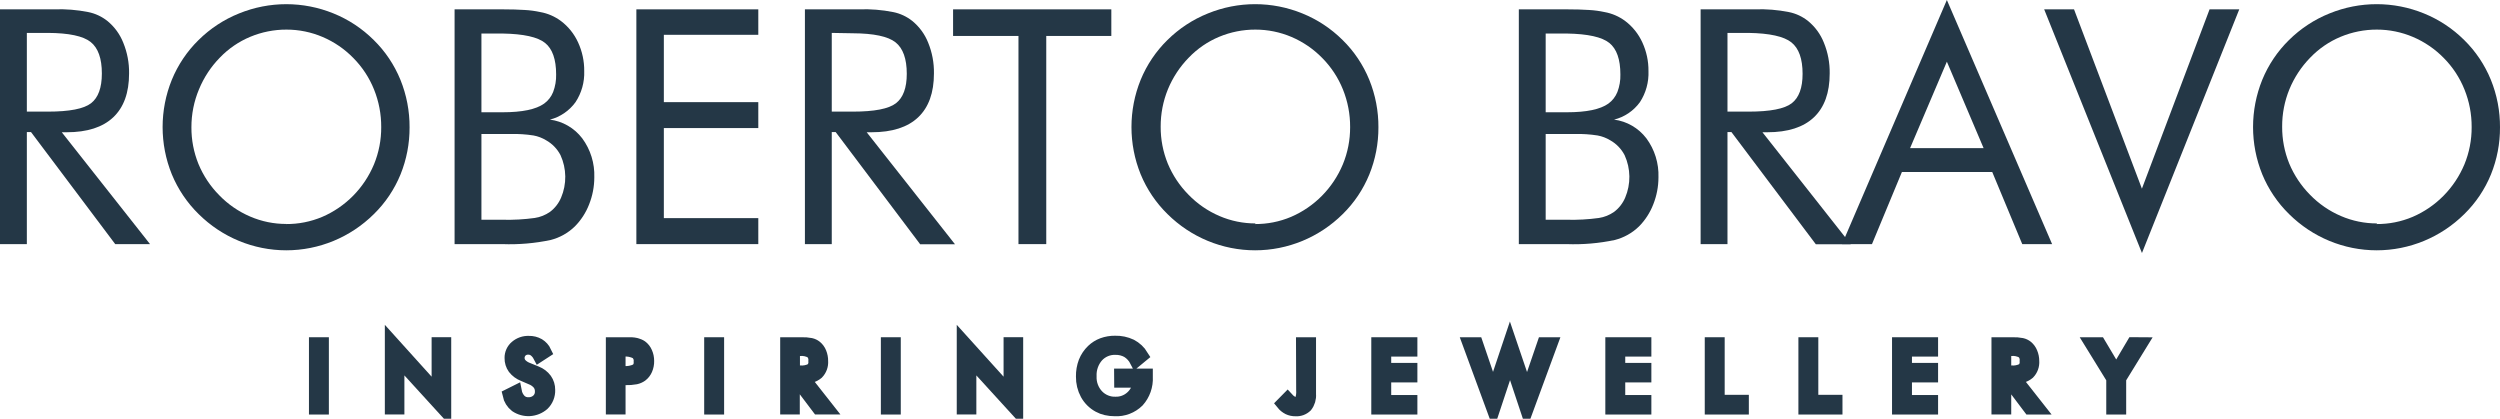
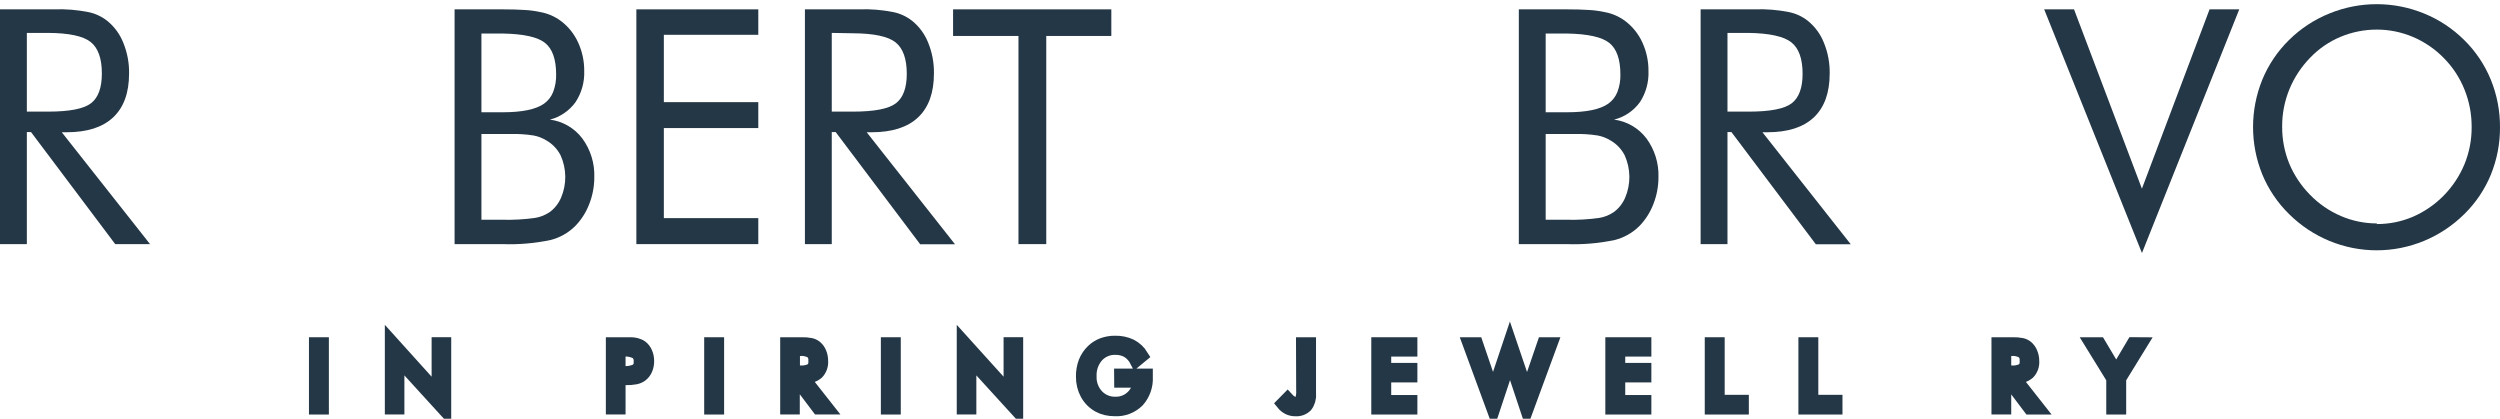
<svg xmlns="http://www.w3.org/2000/svg" width="203" height="34" viewBox="0 0 203 34" fill="none">
  <g id="roberto-bravo-seeklogo.com 1" clip-path="url(#clip0_56_164)">
    <path id="Vector" d="M26.204 27.884H25.587V33.16H26.204V27.884Z" fill="#243746" stroke="#243746" stroke-miterlimit="10" />
    <path id="Vector_2" d="M31.749 33.156V27.676L35.547 31.886V27.88H36.139V33.361L32.337 29.193V33.156H31.749Z" fill="#243746" stroke="#243746" stroke-miterlimit="10" />
-     <path id="Vector_3" d="M43.562 30.228C43.863 30.346 44.127 30.546 44.322 30.808C44.495 31.057 44.586 31.355 44.582 31.66C44.59 31.88 44.552 32.099 44.47 32.302C44.388 32.506 44.265 32.689 44.108 32.841C43.8 33.107 43.416 33.264 43.012 33.288C42.609 33.312 42.209 33.201 41.873 32.973C41.585 32.747 41.385 32.426 41.306 32.065L41.869 31.784C41.92 32.056 42.051 32.307 42.242 32.504C42.42 32.672 42.655 32.762 42.898 32.756C43.172 32.767 43.44 32.671 43.645 32.487C43.742 32.397 43.818 32.287 43.868 32.164C43.918 32.041 43.941 31.908 43.935 31.775C43.938 31.555 43.867 31.34 43.734 31.166C43.57 30.975 43.362 30.828 43.129 30.74L42.495 30.467C42.193 30.352 41.927 30.156 41.726 29.9C41.554 29.66 41.464 29.37 41.47 29.073C41.466 28.896 41.502 28.72 41.575 28.558C41.648 28.397 41.755 28.254 41.89 28.14C42.182 27.889 42.557 27.758 42.94 27.774C43.223 27.765 43.503 27.834 43.751 27.974C43.982 28.116 44.168 28.323 44.284 28.571L43.772 28.903C43.677 28.723 43.543 28.567 43.381 28.447C43.236 28.346 43.065 28.294 42.889 28.298C42.785 28.294 42.682 28.312 42.584 28.349C42.487 28.386 42.398 28.443 42.322 28.515C42.188 28.65 42.108 28.831 42.098 29.022C42.088 29.214 42.148 29.402 42.268 29.551C42.414 29.712 42.596 29.837 42.797 29.917L43.562 30.228Z" fill="#243746" stroke="#243746" stroke-miterlimit="10" />
    <path id="Vector_4" d="M50.295 30.791V33.156H49.695V27.884H50.783C50.973 27.884 51.138 27.884 51.278 27.884C51.394 27.891 51.509 27.906 51.623 27.931C51.709 27.951 51.793 27.978 51.875 28.012C51.95 28.042 52.022 28.081 52.089 28.127C52.259 28.254 52.393 28.425 52.475 28.622C52.522 28.727 52.557 28.837 52.581 28.95C52.606 29.07 52.619 29.193 52.618 29.316C52.622 29.555 52.575 29.792 52.48 30.011C52.395 30.207 52.262 30.377 52.093 30.505C51.951 30.604 51.791 30.674 51.623 30.71C51.346 30.76 51.064 30.782 50.783 30.774H50.295V30.791ZM50.295 30.22H50.606C50.973 30.254 51.343 30.189 51.677 30.032C51.775 29.955 51.852 29.854 51.9 29.738C51.949 29.623 51.967 29.497 51.955 29.372C51.968 29.239 51.949 29.106 51.9 28.983C51.851 28.859 51.773 28.75 51.673 28.664C51.344 28.493 50.974 28.421 50.606 28.455H50.295V30.22Z" fill="#243746" stroke="#243746" stroke-miterlimit="10" />
    <path id="Vector_5" d="M58.298 27.884H57.68V33.16H58.298V27.884Z" fill="#243746" stroke="#243746" stroke-miterlimit="10" />
    <path id="Vector_6" d="M63.851 33.156V27.884H65.073C65.33 27.875 65.586 27.895 65.838 27.944C65.991 27.977 66.135 28.046 66.258 28.144C66.416 28.274 66.539 28.443 66.615 28.634C66.704 28.852 66.749 29.085 66.745 29.321C66.758 29.501 66.732 29.682 66.671 29.852C66.609 30.021 66.513 30.176 66.388 30.305C66.095 30.549 65.721 30.669 65.342 30.642H65.233L67.212 33.156H66.43L64.531 30.642H64.443V33.156H63.851ZM64.456 28.409V30.173H64.926C65.261 30.207 65.598 30.142 65.897 29.985C65.985 29.902 66.054 29.799 66.096 29.685C66.138 29.57 66.153 29.447 66.14 29.325C66.155 29.195 66.14 29.063 66.096 28.939C66.053 28.816 65.981 28.704 65.888 28.613C65.596 28.447 65.26 28.375 64.926 28.409H64.456Z" fill="#243746" stroke="#243746" stroke-miterlimit="10" />
    <path id="Vector_7" d="M72.643 27.884H72.026V33.16H72.643V27.884Z" fill="#243746" stroke="#243746" stroke-miterlimit="10" />
    <path id="Vector_8" d="M78.188 33.156V27.676L81.99 31.886V27.88H82.582V33.361L78.78 29.193V33.156H78.188Z" fill="#243746" stroke="#243746" stroke-miterlimit="10" />
    <path id="Vector_9" d="M90.967 30.433H93.109V30.608C93.129 30.966 93.077 31.325 92.958 31.663C92.839 32.001 92.655 32.312 92.416 32.577C92.166 32.823 91.868 33.015 91.541 33.139C91.214 33.263 90.866 33.317 90.517 33.297C90.281 33.298 90.046 33.273 89.816 33.22C89.603 33.172 89.398 33.095 89.207 32.99C88.79 32.765 88.446 32.423 88.215 32.005C87.978 31.567 87.858 31.073 87.867 30.573C87.86 30.168 87.93 29.764 88.072 29.384C88.214 29.03 88.429 28.71 88.703 28.447C88.938 28.223 89.215 28.049 89.517 27.936C89.847 27.816 90.196 27.756 90.547 27.761C90.994 27.749 91.439 27.842 91.845 28.034C92.219 28.229 92.534 28.523 92.756 28.886L92.24 29.312C92.081 29 91.841 28.738 91.546 28.553C91.249 28.39 90.914 28.307 90.576 28.315C90.302 28.305 90.028 28.355 89.775 28.461C89.521 28.568 89.293 28.729 89.106 28.933C88.718 29.38 88.516 29.962 88.543 30.556C88.531 30.841 88.576 31.124 88.674 31.391C88.772 31.657 88.922 31.901 89.114 32.108C89.302 32.307 89.53 32.464 89.782 32.568C90.033 32.673 90.304 32.722 90.576 32.713C91.054 32.728 91.519 32.556 91.874 32.231C92.047 32.077 92.19 31.89 92.294 31.682C92.4 31.463 92.454 31.222 92.454 30.978H90.971L90.967 30.433Z" fill="#243746" stroke="#243746" stroke-miterlimit="10" />
    <path id="Vector_10" d="M105.736 27.884H106.362V32.001C106.39 32.353 106.287 32.703 106.072 32.981C105.955 33.095 105.816 33.182 105.663 33.237C105.51 33.292 105.348 33.314 105.186 33.301C104.988 33.304 104.791 33.262 104.611 33.177C104.423 33.081 104.256 32.946 104.123 32.781L104.543 32.355C104.645 32.468 104.762 32.564 104.892 32.64C104.997 32.701 105.116 32.733 105.237 32.734C105.315 32.74 105.394 32.723 105.464 32.685C105.534 32.648 105.592 32.591 105.631 32.521C105.732 32.249 105.772 31.958 105.749 31.669L105.736 27.884Z" fill="#243746" stroke="#243746" stroke-miterlimit="10" />
    <path id="Vector_11" d="M111.849 33.16V27.884H114.592V28.455H112.466V29.968H114.592V30.552H112.466V32.576H114.592V33.16H111.849Z" fill="#243746" stroke="#243746" stroke-miterlimit="10" />
    <path id="Vector_12" d="M119.25 27.884H119.918L121.237 31.758L122.607 27.671L123.993 31.758L125.32 27.884H125.988L123.972 33.361L122.615 29.282L121.262 33.356L119.25 27.884Z" fill="#243746" stroke="#243746" stroke-miterlimit="10" />
    <path id="Vector_13" d="M130.853 33.16V27.884H133.591V28.455H131.47V29.968H133.591V30.552H131.47V32.576H133.591V33.16H130.853Z" fill="#243746" stroke="#243746" stroke-miterlimit="10" />
    <path id="Vector_14" d="M138.926 33.16V27.884H139.544V32.559H141.506V33.16H138.926Z" fill="#243746" stroke="#243746" stroke-miterlimit="10" />
    <path id="Vector_15" d="M146.53 33.16V27.884H147.147V32.559H149.109V33.16H146.53Z" fill="#243746" stroke="#243746" stroke-miterlimit="10" />
-     <path id="Vector_16" d="M154.133 33.16V27.884H156.872V28.455H154.751V29.968H156.872V30.552H154.751V32.576H156.872V33.16H154.133Z" fill="#243746" stroke="#243746" stroke-miterlimit="10" />
    <path id="Vector_17" d="M162.207 33.156V27.884H163.408C163.664 27.875 163.921 27.895 164.173 27.944C164.326 27.977 164.47 28.046 164.593 28.144C164.751 28.275 164.873 28.443 164.95 28.634C165.042 28.851 165.089 29.085 165.088 29.321C165.101 29.501 165.076 29.682 165.014 29.852C164.952 30.021 164.856 30.176 164.731 30.305C164.438 30.549 164.064 30.669 163.685 30.642H163.576L165.559 33.16H164.794L162.9 30.646H162.812V33.156H162.207ZM162.812 28.409V30.173H163.282C163.617 30.207 163.954 30.142 164.253 29.985C164.341 29.902 164.409 29.799 164.452 29.684C164.494 29.57 164.509 29.447 164.496 29.325C164.511 29.195 164.496 29.063 164.452 28.939C164.408 28.816 164.337 28.704 164.244 28.613C163.952 28.446 163.616 28.375 163.282 28.409H162.812Z" fill="#243746" stroke="#243746" stroke-miterlimit="10" />
    <path id="Vector_18" d="M171.528 33.161V30.74L169.768 27.885H170.478L171.839 30.169L173.192 27.88L173.902 27.885L172.146 30.74V33.161H171.528Z" fill="#243746" stroke="#243746" stroke-miterlimit="10" />
    <path id="Vector_19" d="M0 19.821V0.758H4.411C5.335 0.726 6.259 0.8 7.166 0.98C7.734 1.093 8.266 1.342 8.721 1.704C9.293 2.171 9.737 2.778 10.01 3.469C10.334 4.26 10.495 5.11 10.481 5.966C10.481 7.529 10.052 8.715 9.195 9.525C8.338 10.335 7.078 10.739 5.415 10.739H5.016L12.182 19.821H9.355L2.52 10.726H2.18V19.821H0ZM2.18 2.672V9.064H3.886C5.639 9.064 6.808 8.837 7.393 8.383C7.979 7.928 8.271 7.123 8.271 5.966C8.271 4.745 7.967 3.892 7.36 3.409C6.752 2.926 5.594 2.68 3.886 2.672H2.18Z" fill="#243746" />
-     <path id="Vector_20" d="M33.257 10.331C33.264 11.646 33.014 12.949 32.522 14.166C32.026 15.378 31.29 16.473 30.359 17.384C28.457 19.269 25.904 20.325 23.245 20.325C20.586 20.325 18.032 19.269 16.131 17.384C15.195 16.468 14.454 15.369 13.951 14.153C12.955 11.696 12.955 8.939 13.951 6.482C14.45 5.267 15.189 4.167 16.122 3.252C17.067 2.318 18.185 1.583 19.412 1.091C21.873 0.089 24.621 0.089 27.082 1.091C28.3 1.584 29.409 2.317 30.346 3.248C31.279 4.162 32.017 5.262 32.514 6.478C33.012 7.705 33.265 9.02 33.257 10.348M23.226 18.193C24.235 18.201 25.235 18.003 26.166 17.61C28.059 16.796 29.565 15.268 30.367 13.348C30.761 12.389 30.961 11.36 30.955 10.322C30.961 9.274 30.762 8.236 30.371 7.266C29.986 6.308 29.415 5.439 28.691 4.709C27.98 3.981 27.135 3.402 26.204 3.005C25.273 2.607 24.273 2.403 23.264 2.404C22.255 2.401 21.256 2.599 20.323 2.988C19.389 3.376 18.543 3.957 17.84 4.692C17.123 5.427 16.553 6.295 16.16 7.249C15.751 8.223 15.541 9.272 15.543 10.331C15.537 11.354 15.731 12.367 16.114 13.314C16.506 14.261 17.077 15.12 17.794 15.845C18.512 16.589 19.369 17.18 20.315 17.584C21.244 17.985 22.245 18.189 23.255 18.185" fill="#243746" />
    <path id="Vector_21" d="M36.912 19.822V0.759H40.823C41.506 0.759 42.102 0.776 42.612 0.81C43.036 0.833 43.457 0.89 43.872 0.98C44.48 1.088 45.056 1.338 45.553 1.709C46.152 2.162 46.63 2.76 46.943 3.448C47.277 4.175 47.447 4.969 47.439 5.771C47.471 6.666 47.224 7.549 46.733 8.294C46.224 8.998 45.488 9.499 44.654 9.713C45.167 9.778 45.663 9.946 46.113 10.207C46.563 10.467 46.958 10.815 47.275 11.23C47.951 12.143 48.298 13.264 48.258 14.405C48.257 15.154 48.114 15.896 47.838 16.591C47.578 17.264 47.183 17.875 46.678 18.385C46.131 18.918 45.456 19.297 44.721 19.485C43.433 19.758 42.117 19.871 40.802 19.822H36.912ZM39.092 2.723V9.116H40.823C42.405 9.116 43.525 8.882 44.183 8.413C44.51 8.177 44.764 7.852 44.914 7.475C45.088 7.019 45.171 6.532 45.158 6.043C45.158 4.819 44.858 3.966 44.259 3.486C43.66 3.006 42.514 2.752 40.823 2.723H39.092ZM39.092 10.88V17.844H40.823C41.69 17.865 42.558 17.817 43.419 17.699C43.864 17.633 44.288 17.463 44.658 17.205C45.056 16.907 45.367 16.507 45.561 16.046C45.792 15.501 45.908 14.912 45.9 14.319C45.892 13.726 45.761 13.141 45.515 12.602C45.251 12.091 44.845 11.671 44.347 11.392C44.032 11.199 43.684 11.066 43.322 11C42.711 10.905 42.092 10.865 41.474 10.88H39.092Z" fill="#243746" />
    <path id="Vector_22" d="M51.673 19.822V0.759H61.574V2.826H53.904V8.294H61.574V10.399H53.904V17.712H61.574V19.822H51.673Z" fill="#243746" />
    <path id="Vector_23" d="M65.359 19.821V0.758H69.77C70.694 0.726 71.618 0.8 72.525 0.98C73.093 1.093 73.626 1.342 74.08 1.704C74.652 2.171 75.096 2.778 75.369 3.469C75.692 4.26 75.851 5.11 75.836 5.966C75.836 7.529 75.409 8.715 74.555 9.525C73.7 10.335 72.44 10.739 70.774 10.739H70.375L77.545 19.834H74.718L67.859 10.726H67.539V19.821H65.359ZM67.539 2.672V9.064H69.245C70.998 9.064 72.167 8.837 72.752 8.383C73.338 7.928 73.63 7.132 73.63 5.996C73.63 4.774 73.326 3.922 72.719 3.439C72.111 2.956 70.953 2.71 69.245 2.702L67.539 2.672Z" fill="#243746" />
-     <path id="Vector_24" d="M82.7 19.822V2.919H77.39V0.759H90.24V2.919H84.956V19.822H82.7Z" fill="#243746" />
-     <path id="Vector_25" d="M111.928 10.33C111.934 11.646 111.683 12.949 111.189 14.166C110.694 15.377 109.959 16.473 109.03 17.384C107.128 19.269 104.575 20.325 101.916 20.325C99.257 20.325 96.704 19.269 94.802 17.384C93.866 16.468 93.124 15.369 92.622 14.153C91.626 11.696 91.626 8.939 92.622 6.482C93.121 5.266 93.86 4.167 94.793 3.252C95.738 2.318 96.856 1.583 98.083 1.091C100.544 0.088 103.292 0.088 105.753 1.091C106.971 1.584 108.08 2.317 109.017 3.247C109.951 4.162 110.688 5.261 111.185 6.478C111.683 7.705 111.936 9.02 111.928 10.347M101.897 18.193C102.906 18.201 103.906 18.003 104.837 17.609C106.73 16.796 108.236 15.268 109.038 13.348C109.434 12.39 109.635 11.361 109.63 10.322C109.636 9.274 109.438 8.236 109.047 7.266C108.661 6.308 108.09 5.438 107.366 4.709C106.655 3.981 105.81 3.402 104.879 3.004C103.949 2.607 102.949 2.403 101.939 2.404C100.931 2.401 99.931 2.599 98.999 2.987C98.064 3.376 97.219 3.956 96.516 4.692C95.799 5.427 95.228 6.295 94.835 7.249C94.442 8.212 94.242 9.245 94.247 10.288C94.241 11.311 94.436 12.325 94.819 13.271C95.212 14.217 95.782 15.077 96.499 15.802C97.217 16.546 98.074 17.137 99.019 17.541C99.949 17.942 100.95 18.146 101.96 18.142" fill="#243746" />
+     <path id="Vector_24" d="M82.7 19.822V2.919H77.39V0.759H90.24V2.919H84.956V19.822H82.7" fill="#243746" />
    <path id="Vector_26" d="M123.329 19.822V0.759H127.24C127.923 0.759 128.52 0.776 129.029 0.81C129.453 0.833 129.875 0.89 130.29 0.98C130.898 1.089 131.473 1.338 131.97 1.709C132.569 2.162 133.047 2.76 133.36 3.448C133.695 4.175 133.864 4.968 133.856 5.771C133.892 6.665 133.649 7.547 133.163 8.294C132.649 9.002 131.905 9.505 131.063 9.713C132.1 9.846 133.043 10.392 133.684 11.23C134.36 12.143 134.707 13.264 134.667 14.405C134.666 15.154 134.523 15.896 134.247 16.591C133.987 17.264 133.592 17.875 133.087 18.385C132.54 18.918 131.865 19.296 131.13 19.485C129.842 19.758 128.526 19.871 127.211 19.822H123.329ZM125.509 2.723V9.116H127.24C128.822 9.116 129.942 8.882 130.6 8.413C130.927 8.177 131.18 7.852 131.331 7.475C131.506 7.019 131.589 6.532 131.575 6.043C131.575 4.819 131.275 3.966 130.676 3.486C130.077 3.006 128.931 2.752 127.24 2.723H125.509ZM125.509 10.88V17.844H127.24C128.108 17.865 128.976 17.817 129.836 17.699C130.276 17.631 130.696 17.462 131.063 17.205C131.46 16.907 131.772 16.507 131.966 16.046C132.197 15.501 132.313 14.912 132.305 14.319C132.297 13.726 132.165 13.14 131.92 12.602C131.655 12.092 131.249 11.671 130.752 11.392C130.435 11.199 130.086 11.066 129.723 11C129.111 10.905 128.493 10.865 127.874 10.88H125.488H125.509Z" fill="#243746" />
    <path id="Vector_27" d="M138.09 19.821V0.758H142.501C143.425 0.726 144.35 0.8 145.257 0.98C145.824 1.093 146.357 1.341 146.811 1.704C147.383 2.17 147.828 2.778 148.101 3.469C148.425 4.26 148.585 5.11 148.571 5.966C148.571 7.529 148.144 8.715 147.29 9.525C146.436 10.335 145.176 10.739 143.509 10.739H143.11L150.281 19.834H147.445L140.594 10.726H140.271V19.821H138.09ZM140.271 2.672V9.064H141.985C143.738 9.064 144.907 8.837 145.492 8.383C146.077 7.928 146.37 7.132 146.37 5.996C146.37 4.774 146.066 3.922 145.459 3.439C144.851 2.956 143.693 2.7 141.985 2.672H140.271Z" fill="#243746" />
-     <path id="Vector_28" d="M158.086 0L166.63 19.821H164.206L161.77 13.966H154.435L152.003 19.826H149.571L158.086 0ZM158.086 5.008L155.099 12.027H161.068L158.086 5.008Z" fill="#243746" />
    <path id="Vector_29" d="M173.927 20.546L165.987 0.759H168.411L173.923 15.321L179.417 0.759H181.828L173.927 20.546Z" fill="#243746" />
    <path id="Vector_30" d="M203 10.33C203.007 11.646 202.757 12.949 202.265 14.166C201.769 15.378 201.033 16.473 200.102 17.384C198.2 19.269 195.647 20.325 192.988 20.325C190.329 20.325 187.775 19.269 185.874 17.384C184.938 16.468 184.196 15.369 183.694 14.153C182.699 11.696 182.699 8.939 183.694 6.482C184.193 5.266 184.932 4.167 185.865 3.252C186.81 2.318 187.928 1.583 189.154 1.091C191.616 0.088 194.364 0.088 196.825 1.091C198.043 1.584 199.152 2.317 200.089 3.247C201.022 4.162 201.76 5.262 202.257 6.478C202.755 7.705 203.007 9.02 203 10.347M192.969 18.193C193.978 18.201 194.978 18.003 195.909 17.609C197.801 16.795 199.308 15.267 200.11 13.348C200.504 12.389 200.704 11.36 200.698 10.322C200.704 9.274 200.506 8.236 200.114 7.266C199.729 6.308 199.158 5.438 198.434 4.709C197.721 3.981 196.875 3.402 195.943 3.004C195.012 2.607 194.012 2.403 193.002 2.404C191.994 2.401 190.995 2.599 190.062 2.987C189.127 3.376 188.282 3.957 187.579 4.692C186.863 5.427 186.292 6.295 185.899 7.249C185.505 8.212 185.305 9.245 185.311 10.288C185.305 11.311 185.499 12.325 185.882 13.271C186.275 14.217 186.846 15.077 187.562 15.802C188.281 16.546 189.137 17.137 190.083 17.541C191.013 17.942 192.013 18.146 193.023 18.142" fill="#243746" />
  </g>
  <defs>
    <clipPath id="clip0_56_164">
      <rect width="203" height="34" fill="white" />
    </clipPath>
  </defs>
</svg>